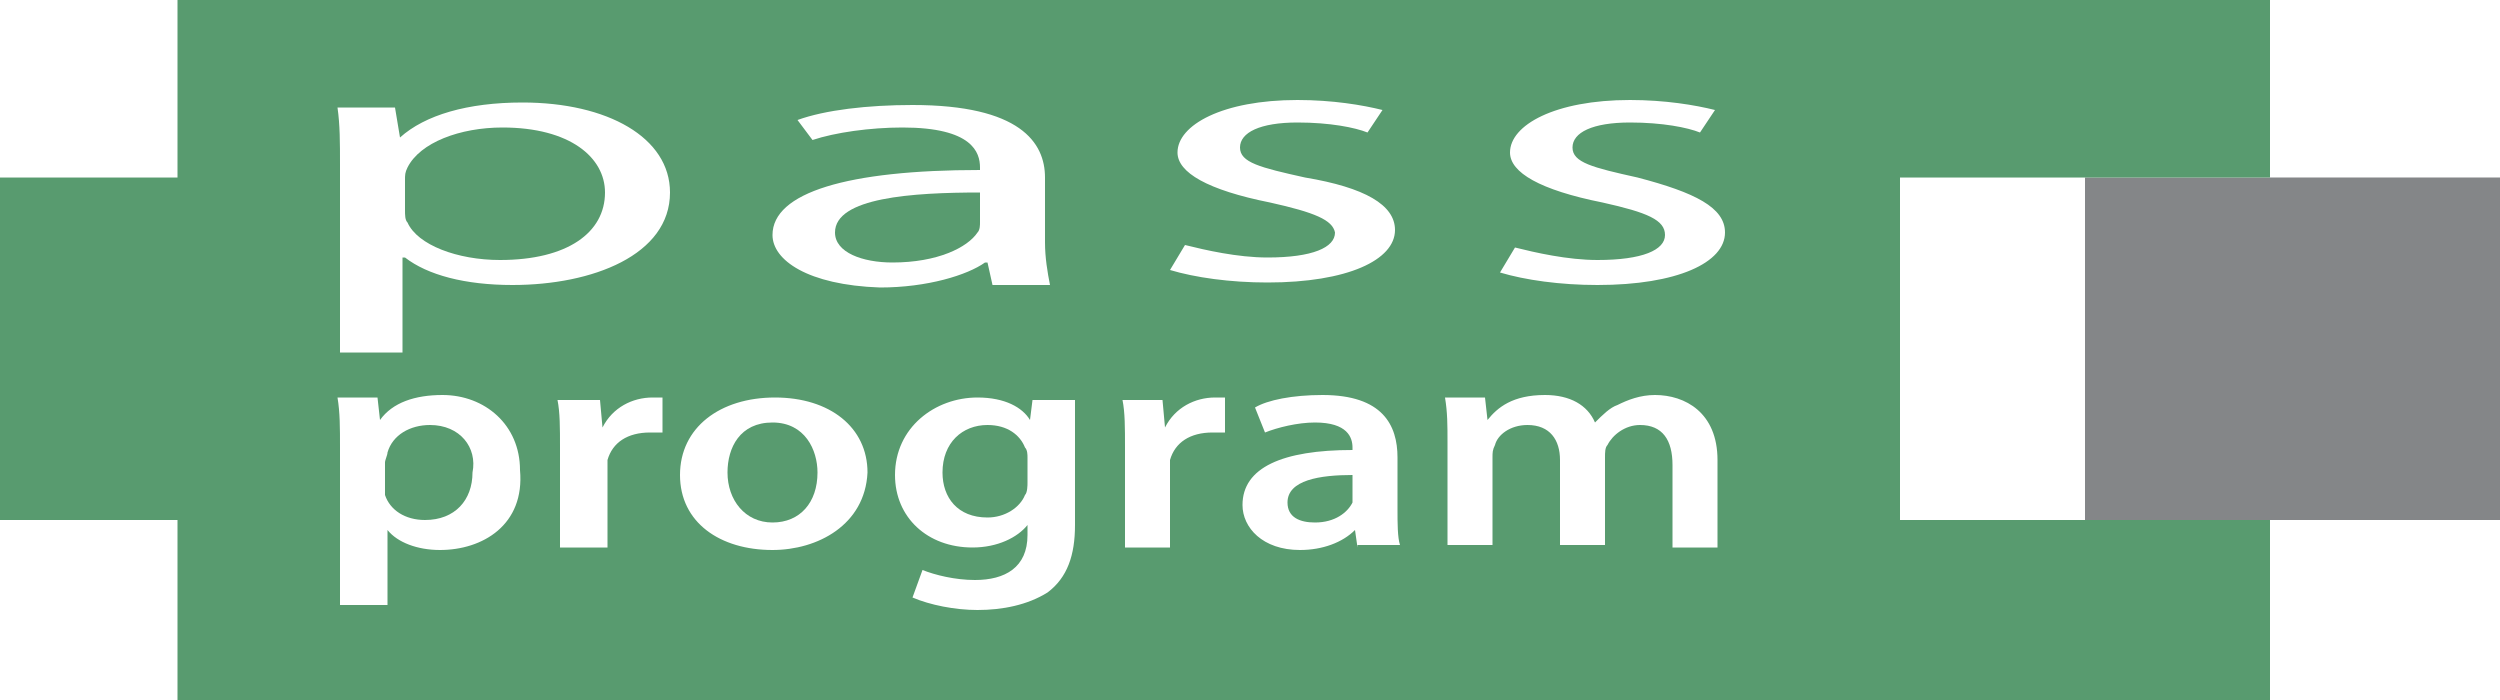
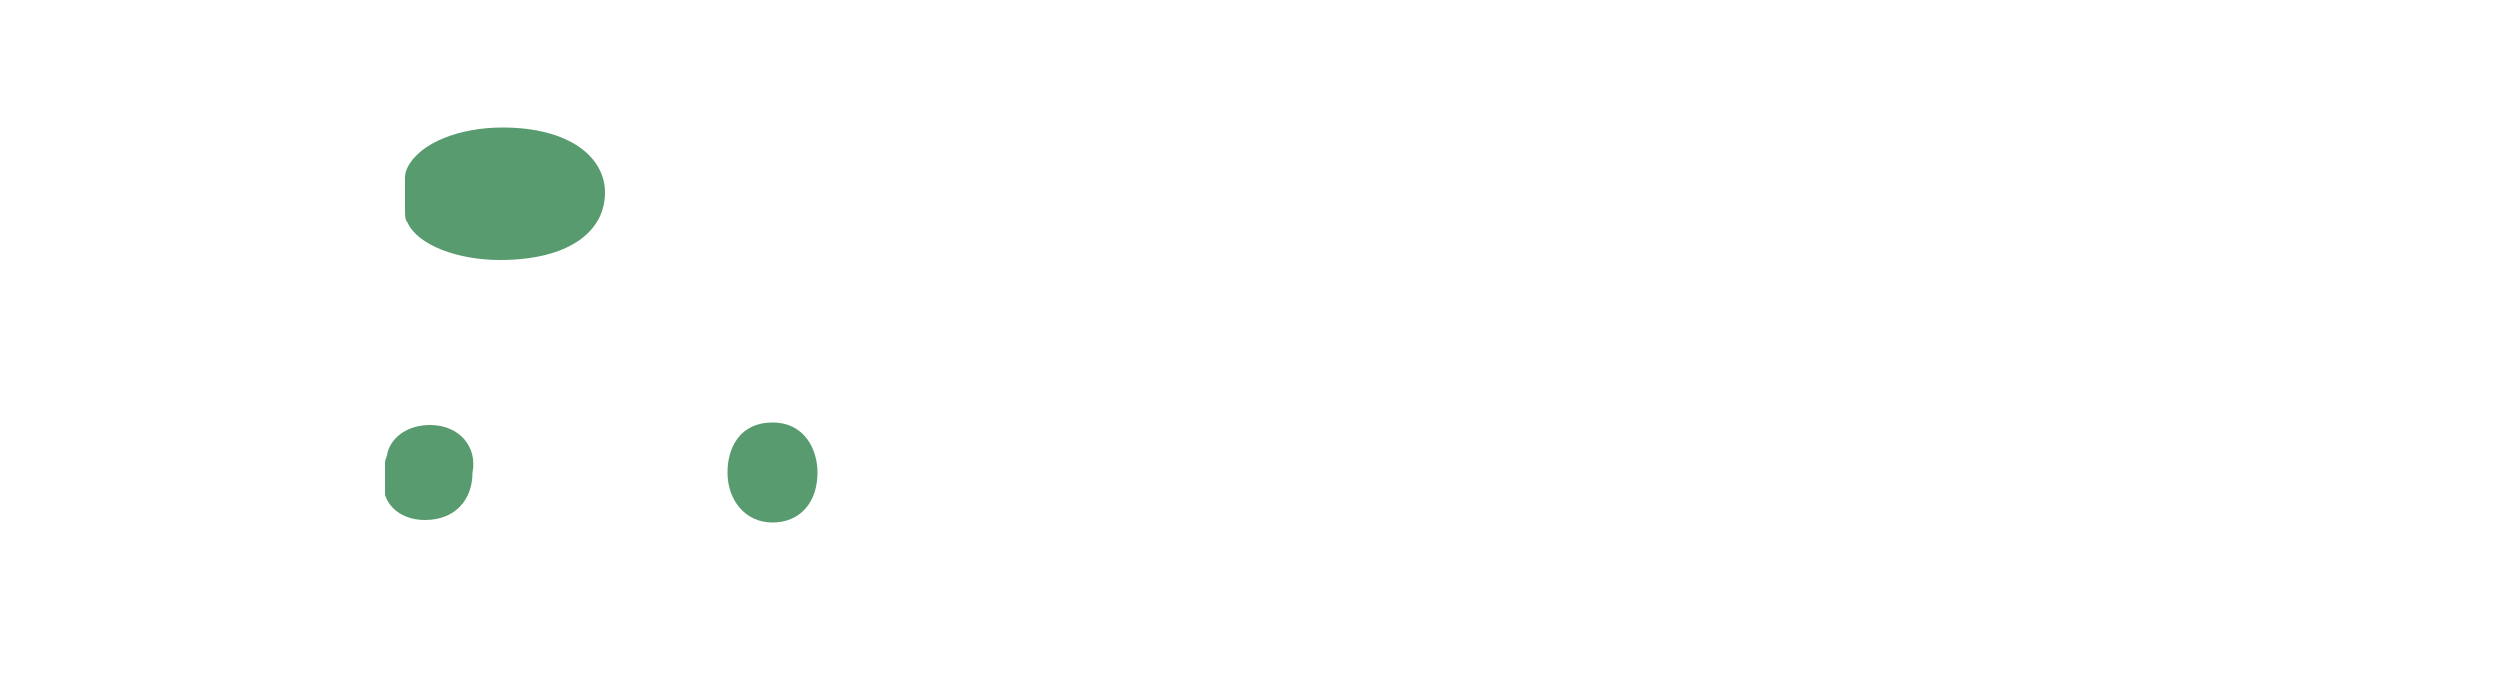
<svg xmlns="http://www.w3.org/2000/svg" version="1.1" id="Layer_1" x="0px" y="0px" width="100px" height="28px" viewBox="0 0 100 28" style="enable-background:new 0 0 100 28;" xml:space="preserve">
  <style type="text/css">
	.st0{fill:#848688;}
	.st1{fill:#589B6F;}
</style>
  <g>
-     <rect x="83.4" y="7.1" class="st0" width="16.6" height="13.7" />
    <g>
      <path class="st1" d="M17.2,17c-0.8,0-1.5,0.4-1.7,1.1c0,0.1-0.1,0.3-0.1,0.4v0.9c0,0.1,0,0.3,0,0.4c0.2,0.6,0.8,1,1.6,1    c1.2,0,1.9-0.8,1.9-1.9C19.1,17.9,18.4,17,17.2,17z" />
-       <path class="st1" d="M33.4,9.3c0,0.8,1.1,1.2,2.3,1.2c1.8,0,3-0.6,3.4-1.2c0.1-0.1,0.1-0.3,0.1-0.4V7.7    C36.5,7.7,33.4,7.9,33.4,9.3z" />
-       <path class="st1" d="M39.5,17c-1,0-1.8,0.7-1.8,1.9c0,1,0.6,1.8,1.8,1.8c0.7,0,1.3-0.4,1.5-0.9c0.1-0.1,0.1-0.4,0.1-0.5v-1    c0-0.1,0-0.3-0.1-0.4C40.8,17.4,40.3,17,39.5,17z" />
      <path class="st1" d="M20.1,5.1c-1.7,0-3.3,0.6-3.8,1.6c-0.1,0.2-0.1,0.3-0.1,0.5v1.2c0,0.2,0,0.4,0.1,0.5c0.4,0.9,2,1.5,3.7,1.5    c2.7,0,4.2-1.1,4.2-2.7C24.2,6.3,22.8,5.1,20.1,5.1z" />
      <path class="st1" d="M30.9,16.9c-1.3,0-1.8,1-1.8,2c0,1.1,0.7,2,1.8,2h0c1.1,0,1.8-0.8,1.8-2C32.7,18,32.2,16.9,30.9,16.9z" />
-       <path class="st1" d="M51.5,20.1c0,0.6,0.5,0.8,1.1,0.8c0.8,0,1.3-0.4,1.5-0.8c0-0.1,0-0.2,0-0.3V19C52.8,19,51.5,19.2,51.5,20.1z" />
-       <path class="st1" d="M90.8,7.1V0H7.1v7.1H0v13.7h7.1V28l83.7,0v-7.2H76V7.1H90.8z M50.8,8.1c-2.5-0.5-3.7-1.2-3.7-2    c0-1.1,1.8-2.1,4.8-2.1c1.4,0,2.6,0.2,3.4,0.4l-0.6,0.9c-0.5-0.2-1.5-0.4-2.8-0.4c-1.5,0-2.3,0.4-2.3,1c0,0.6,0.8,0.8,2.6,1.2    c2.4,0.4,3.6,1.1,3.6,2.1c0,1.2-1.9,2.1-5.1,2.1c-1.5,0-2.9-0.2-3.9-0.5l0.6-1c0.8,0.2,2.1,0.5,3.3,0.5c1.8,0,2.7-0.4,2.7-1    C53.3,8.8,52.6,8.5,50.8,8.1z M17.6,22c-0.9,0-1.7-0.3-2.1-0.8h0v3h-1.9v-6.3c0-0.8,0-1.4-0.1-2h1.6l0.1,0.9h0    c0.5-0.7,1.4-1,2.5-1c1.7,0,3.1,1.2,3.1,3C21,21,19.3,22,17.6,22z M26.6,17.3c-0.2,0-0.3,0-0.6,0c-0.9,0-1.5,0.4-1.7,1.1    c0,0.1,0,0.3,0,0.4v3.1h-1.9v-4c0-0.8,0-1.4-0.1-1.9H24l0.1,1.1h0c0.4-0.8,1.2-1.2,2-1.2c0.2,0,0.3,0,0.4,0V17.3z M20.5,11.4    c-1.9,0-3.4-0.4-4.3-1.1h-0.1v3.8h-2.5V6.6c0-0.9,0-1.6-0.1-2.3h2.3L16,5.5H16c1-0.9,2.7-1.4,4.9-1.4c3.4,0,5.9,1.4,5.9,3.6    C26.8,10.2,23.7,11.4,20.5,11.4z M30.9,22L30.9,22c-2.1,0-3.7-1.1-3.7-3c0-1.9,1.6-3.1,3.8-3.1c2.2,0,3.7,1.2,3.7,3    C34.6,21,32.7,22,30.9,22z M30.9,9.4c0-1.7,3-2.6,8.3-2.6V6.7c0-0.6-0.3-1.6-3.1-1.6c-1.3,0-2.7,0.2-3.6,0.5l-0.6-0.8    c1.1-0.4,2.8-0.6,4.6-0.6c4.3,0,5.3,1.5,5.3,2.9v2.6c0,0.6,0.1,1.2,0.2,1.7h-2.3l-0.2-0.9h-0.1c-0.7,0.5-2.3,1-4.2,1    C32.3,11.4,30.9,10.4,30.9,9.4z M43,17.7V21c0,1.2-0.3,2.1-1.1,2.7c-0.8,0.5-1.8,0.7-2.8,0.7c-0.9,0-1.9-0.2-2.6-0.5l0.4-1.1    c0.5,0.2,1.3,0.4,2.1,0.4c1.2,0,2.1-0.5,2.1-1.8V21h0c-0.4,0.5-1.2,0.9-2.2,0.9c-1.8,0-3.1-1.2-3.1-2.9c0-1.9,1.6-3.1,3.3-3.1    c1.1,0,1.8,0.4,2.1,0.9h0l0.1-0.8H43C43,16.4,43,16.9,43,17.7z M49.1,17.3c-0.2,0-0.3,0-0.6,0c-0.9,0-1.5,0.4-1.7,1.1    c0,0.1,0,0.3,0,0.4v3.1H45v-4c0-0.8,0-1.4-0.1-1.9h1.6l0.1,1.1h0c0.4-0.8,1.2-1.2,2-1.2c0.2,0,0.3,0,0.4,0V17.3z M54.3,21.9    l-0.1-0.7h0C53.7,21.7,52.9,22,52,22c-1.5,0-2.3-0.9-2.3-1.8c0-1.5,1.6-2.2,4.4-2.2v-0.1c0-0.4-0.2-1-1.5-1c-0.7,0-1.5,0.2-2,0.4    l-0.4-1c0.5-0.3,1.5-0.5,2.7-0.5c2.4,0,3,1.2,3,2.5v2.1c0,0.5,0,1.1,0.1,1.4H54.3z M68.7,21.9h-1.8v-3.3c0-1-0.4-1.6-1.3-1.6    c-0.6,0-1.1,0.4-1.3,0.8c-0.1,0.1-0.1,0.3-0.1,0.5v3.5h-1.8v-3.4c0-0.8-0.4-1.4-1.3-1.4c-0.7,0-1.2,0.4-1.3,0.8    c-0.1,0.2-0.1,0.3-0.1,0.5v3.5h-1.8v-4.1c0-0.7,0-1.2-0.1-1.8h1.6l0.1,0.9h0c0.4-0.5,1-1,2.3-1c1,0,1.7,0.4,2,1.1h0    c0.3-0.3,0.6-0.6,0.9-0.7c0.4-0.2,0.9-0.4,1.5-0.4c1.2,0,2.5,0.7,2.5,2.6V21.9z M63.9,11.4c-1.5,0-2.9-0.2-3.9-0.5l0.6-1    c0.8,0.2,2.1,0.5,3.3,0.5c1.8,0,2.7-0.4,2.7-1c0-0.6-0.7-0.9-2.5-1.3c-2.5-0.5-3.7-1.2-3.7-2c0-1.1,1.8-2.1,4.8-2.1    c1.4,0,2.6,0.2,3.4,0.4l-0.6,0.9c-0.5-0.2-1.5-0.4-2.8-0.4c-1.5,0-2.3,0.4-2.3,1c0,0.6,0.8,0.8,2.6,1.2C67.8,7.7,69,8.3,69,9.3    C69,10.5,67.1,11.4,63.9,11.4z" />
    </g>
  </g>
</svg>